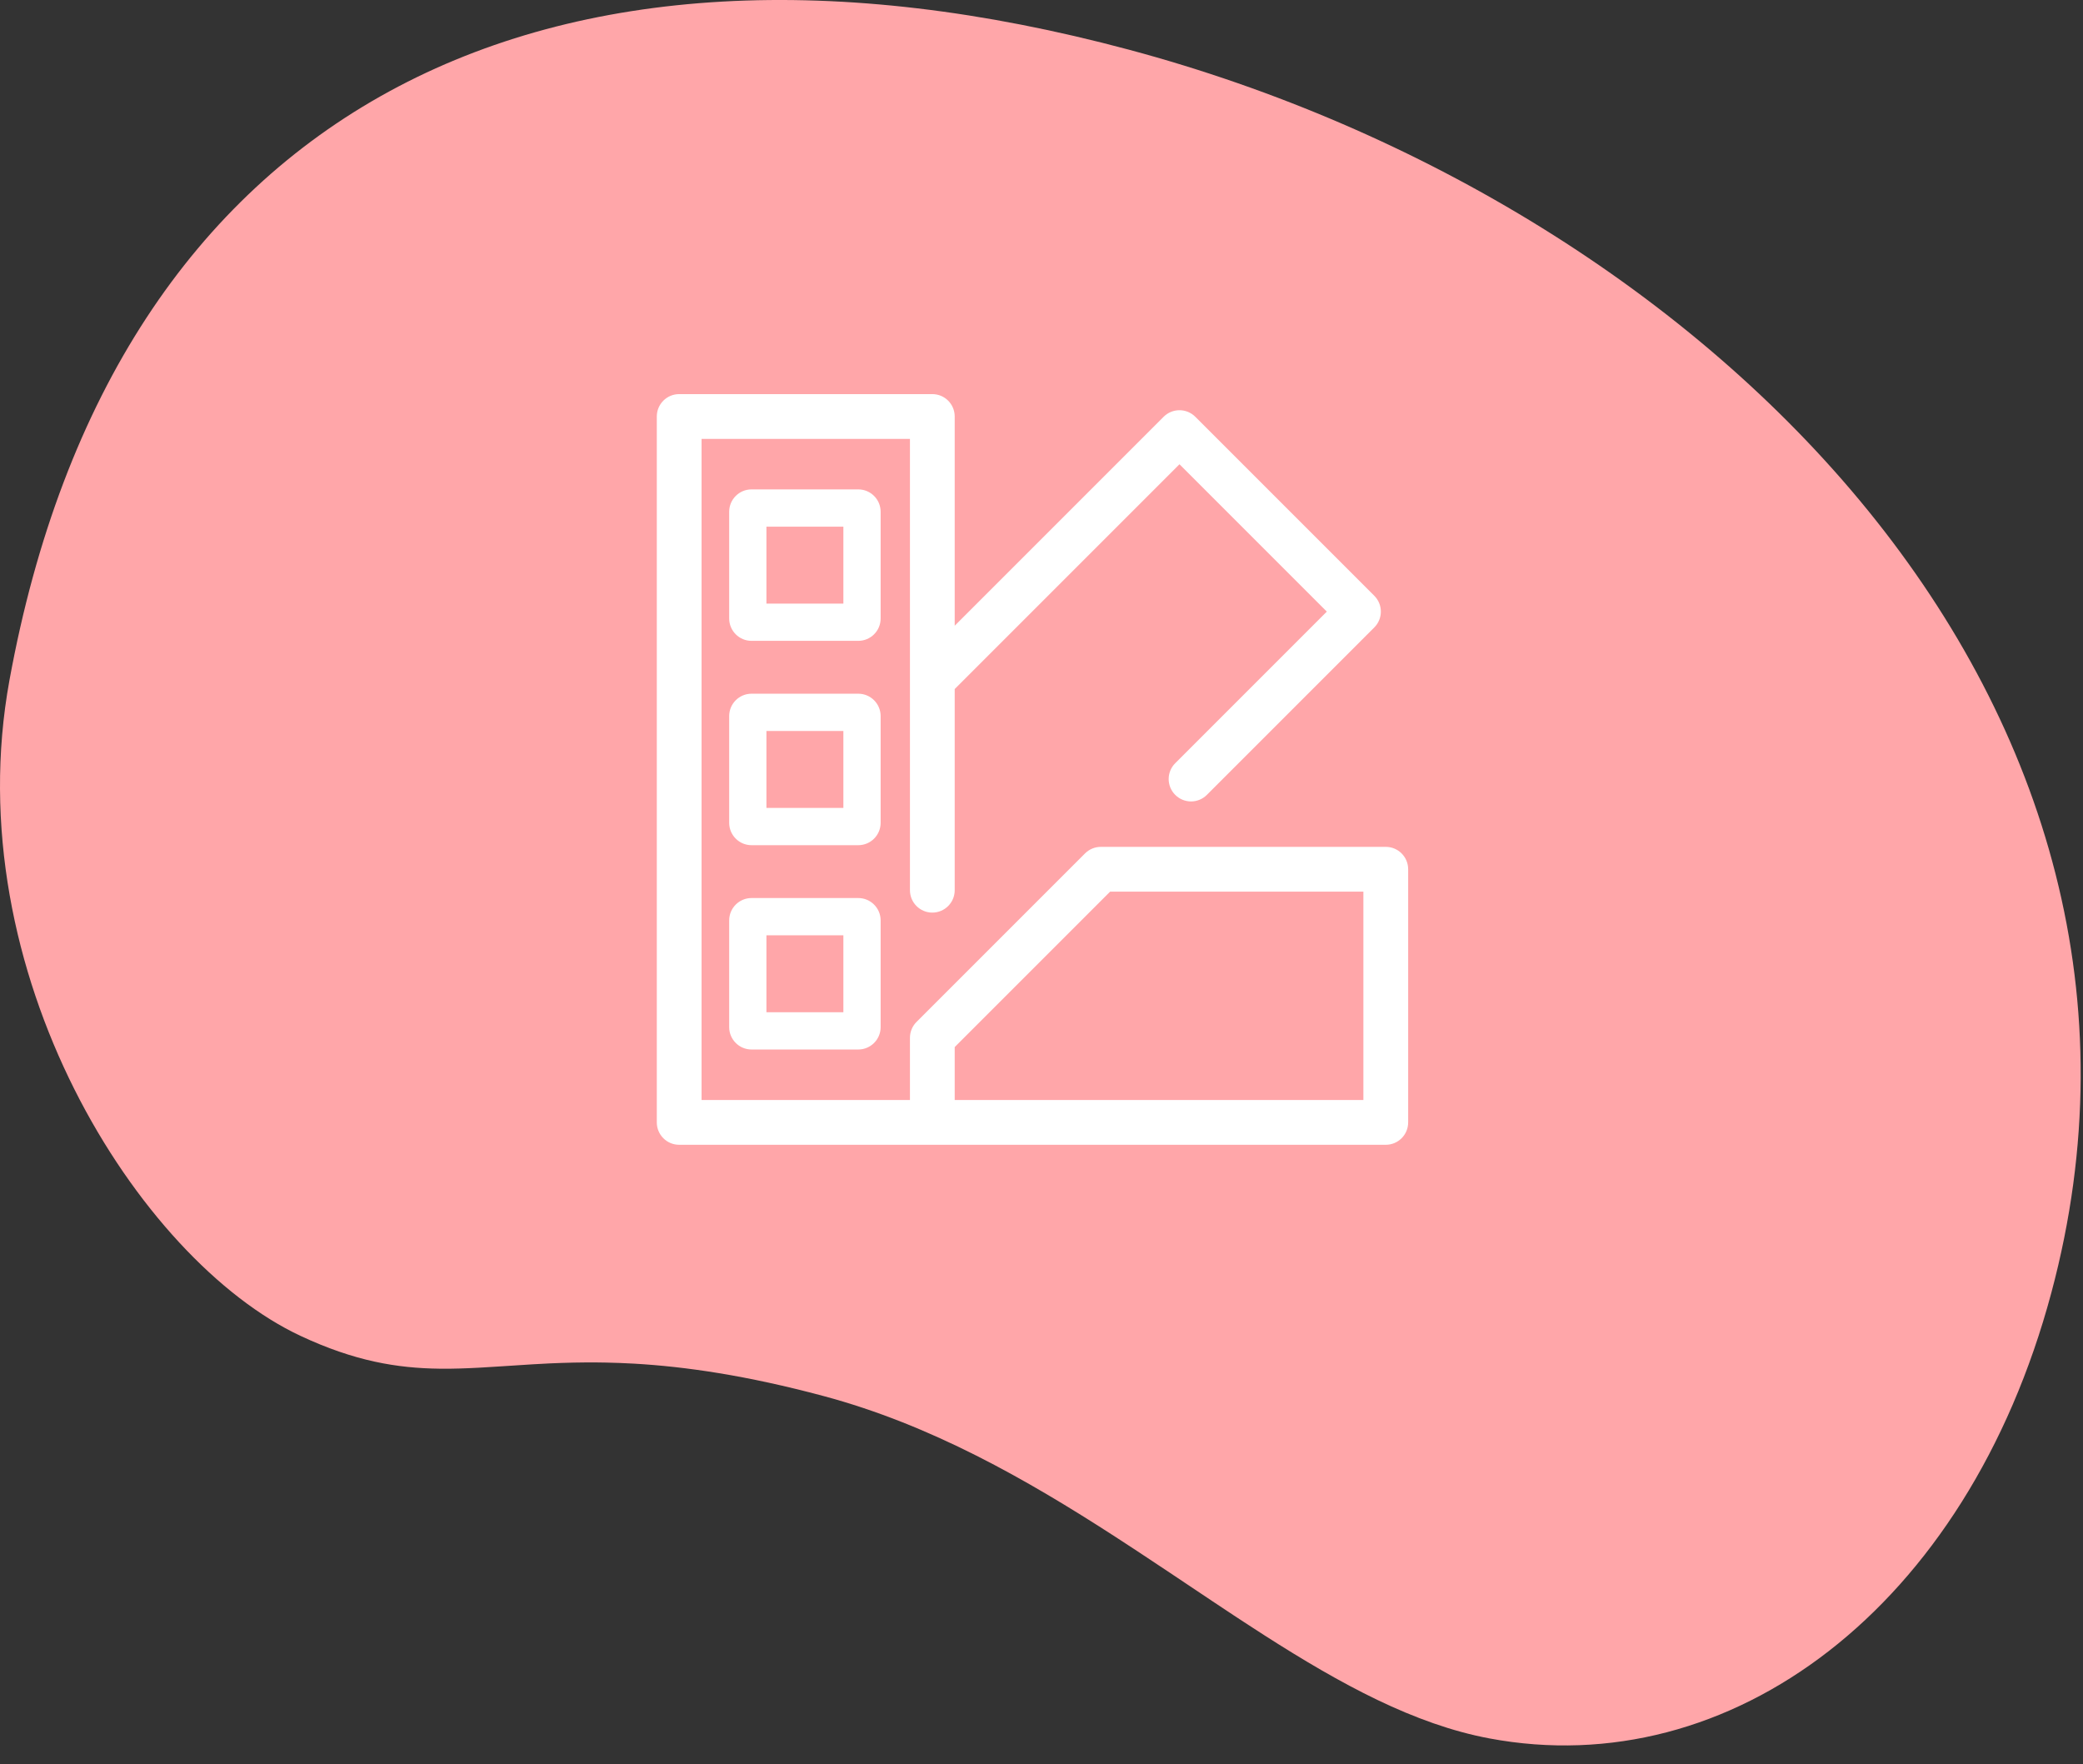
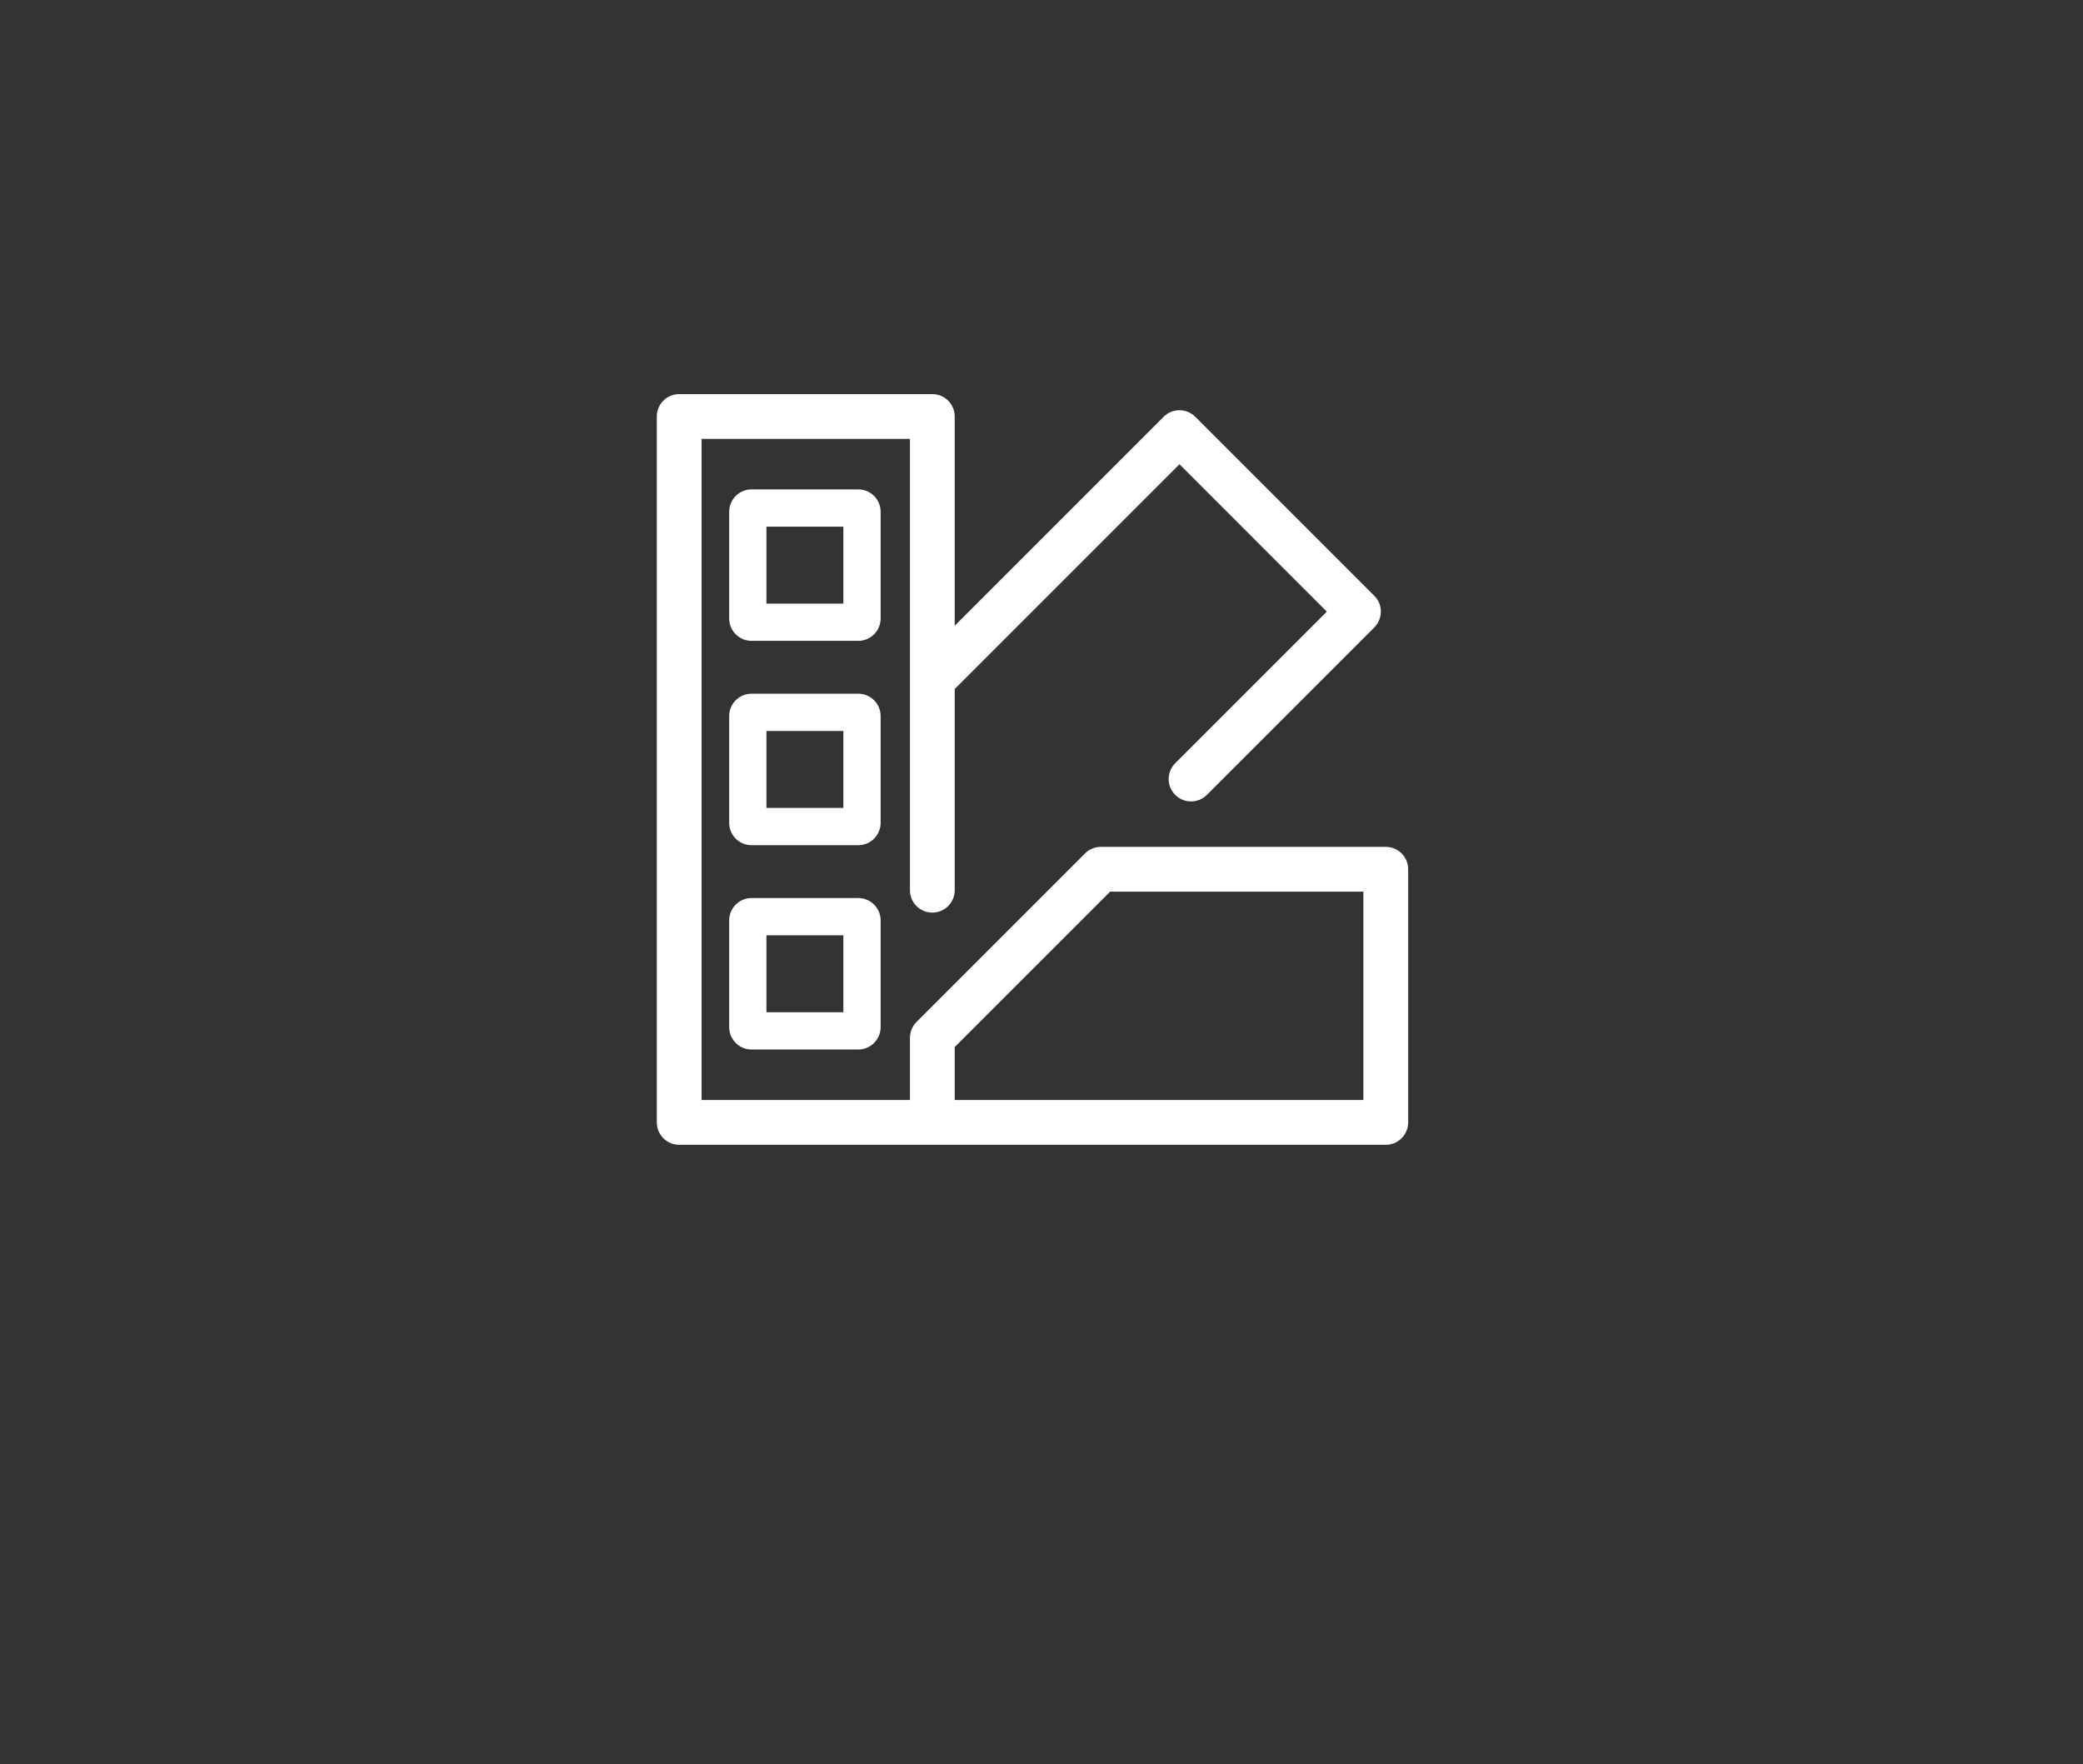
<svg xmlns="http://www.w3.org/2000/svg" width="111" height="94" viewBox="0 0 111 94" fill="none">
  <rect x="0" y="0" width="111" height="94" fill="#333333" stroke="none" />
-   <path fill-rule="evenodd" clip-rule="evenodd" d="M60.167 2.65C29.013 -5.697 6.08 5.72 0.504 36.245C-2.34 51.81 7.401 67.151 16.014 71.182C18.894 72.53 21.159 72.904 23.433 72.931L23.958 72.932V72.932L24.485 72.921V72.921L25.016 72.902V72.902L25.552 72.876V72.876L26.648 72.809V72.809L28.375 72.698V72.698L29.288 72.649V72.649L29.919 72.624V72.624L30.57 72.606V72.606L31.243 72.597C31.585 72.595 31.936 72.597 32.297 72.605L33.031 72.626V72.626L33.793 72.662C36.509 72.819 39.764 73.283 43.885 74.388C49.612 75.922 54.689 78.821 59.417 81.877L60.592 82.644V82.644L62.33 83.797V83.797L64.606 85.319V85.319L65.729 86.064C65.915 86.187 66.101 86.309 66.287 86.43L67.397 87.149C71.453 89.744 75.365 91.881 79.366 92.631C92.195 95.037 104.802 85.72 109.313 68.885C117.661 37.731 91.32 10.998 60.167 2.65Z" fill="#FFA6A9" />
  <path fill-rule="evenodd" clip-rule="evenodd" d="M73.846 45.125H58.663C58.347 45.125 58.044 45.251 57.82 45.474L48.839 54.455C48.615 54.679 48.49 54.982 48.49 55.299V58.614H37.386V23.386H48.49V47.435C48.49 48.094 49.024 48.628 49.682 48.628C50.341 48.628 50.875 48.094 50.875 47.435V36.716L62.853 24.738L70.704 32.59L62.626 40.668C62.16 41.134 62.16 41.889 62.626 42.355C62.859 42.588 63.164 42.705 63.469 42.705C63.774 42.705 64.079 42.588 64.312 42.355L73.234 33.433C73.7 32.968 73.7 32.212 73.234 31.746L63.696 22.208C63.23 21.742 62.475 21.742 62.009 22.208L50.875 33.342V22.193C50.875 21.534 50.341 21 49.682 21H36.193C35.534 21 35 21.534 35 22.193V59.807C35 60.466 35.534 61 36.193 61H49.682H73.846C74.505 61 75.039 60.466 75.039 59.807V46.318C75.039 45.659 74.505 45.125 73.846 45.125ZM50.875 58.614V55.793L59.158 47.51H72.653V58.614H50.875ZM45.735 34.148H40.049C39.391 34.148 38.857 33.614 38.857 32.956V27.27C38.857 26.611 39.391 26.077 40.049 26.077H45.735C46.394 26.077 46.928 26.611 46.928 27.27V32.956C46.928 33.614 46.394 34.148 45.735 34.148ZM40.842 32.163H44.942V28.063H40.842V32.163ZM40.049 55.923H45.735C46.394 55.923 46.928 55.389 46.928 54.73V49.045C46.928 48.386 46.394 47.852 45.735 47.852H40.049C39.391 47.852 38.857 48.386 38.857 49.045V54.73C38.857 55.389 39.391 55.923 40.049 55.923ZM44.942 53.937H40.842V49.837H44.942V53.937ZM45.735 45.036H40.049C39.391 45.036 38.857 44.502 38.857 43.843V38.157C38.857 37.498 39.391 36.964 40.049 36.964H45.735C46.394 36.964 46.928 37.498 46.928 38.157V43.843C46.928 44.502 46.394 45.036 45.735 45.036ZM40.842 43.05H44.942V38.95H40.842V43.05Z" fill="white" />
</svg>